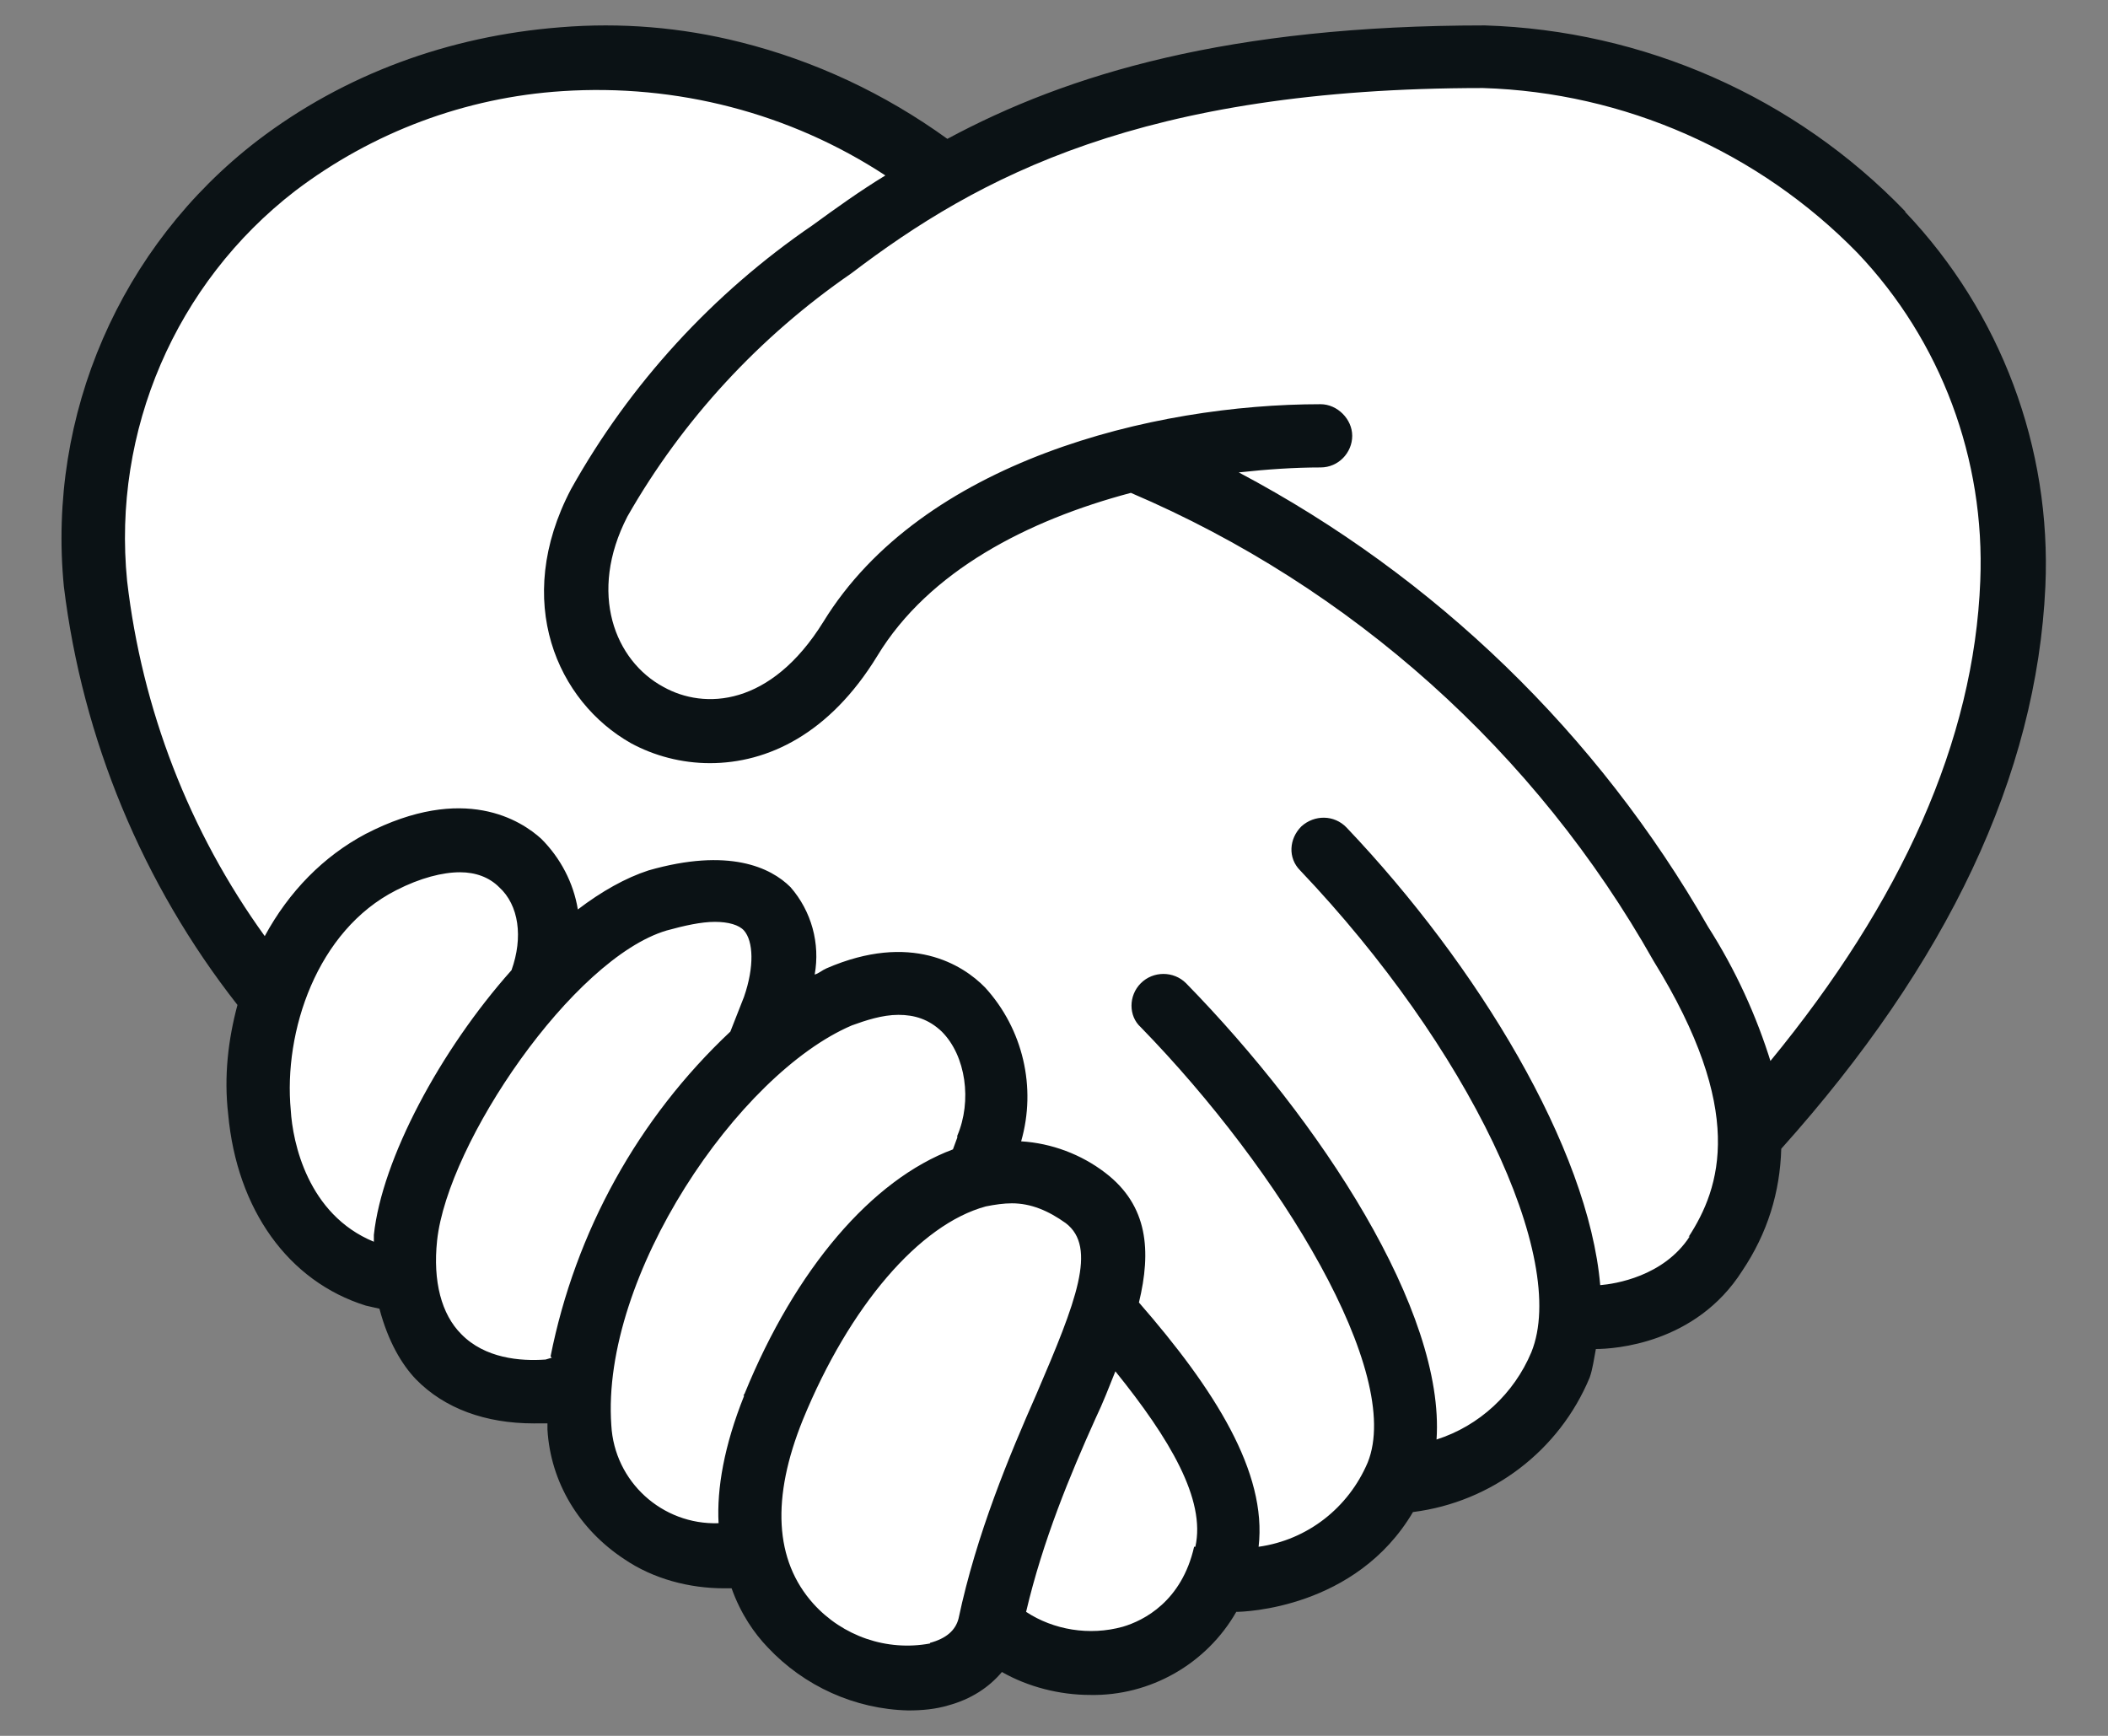
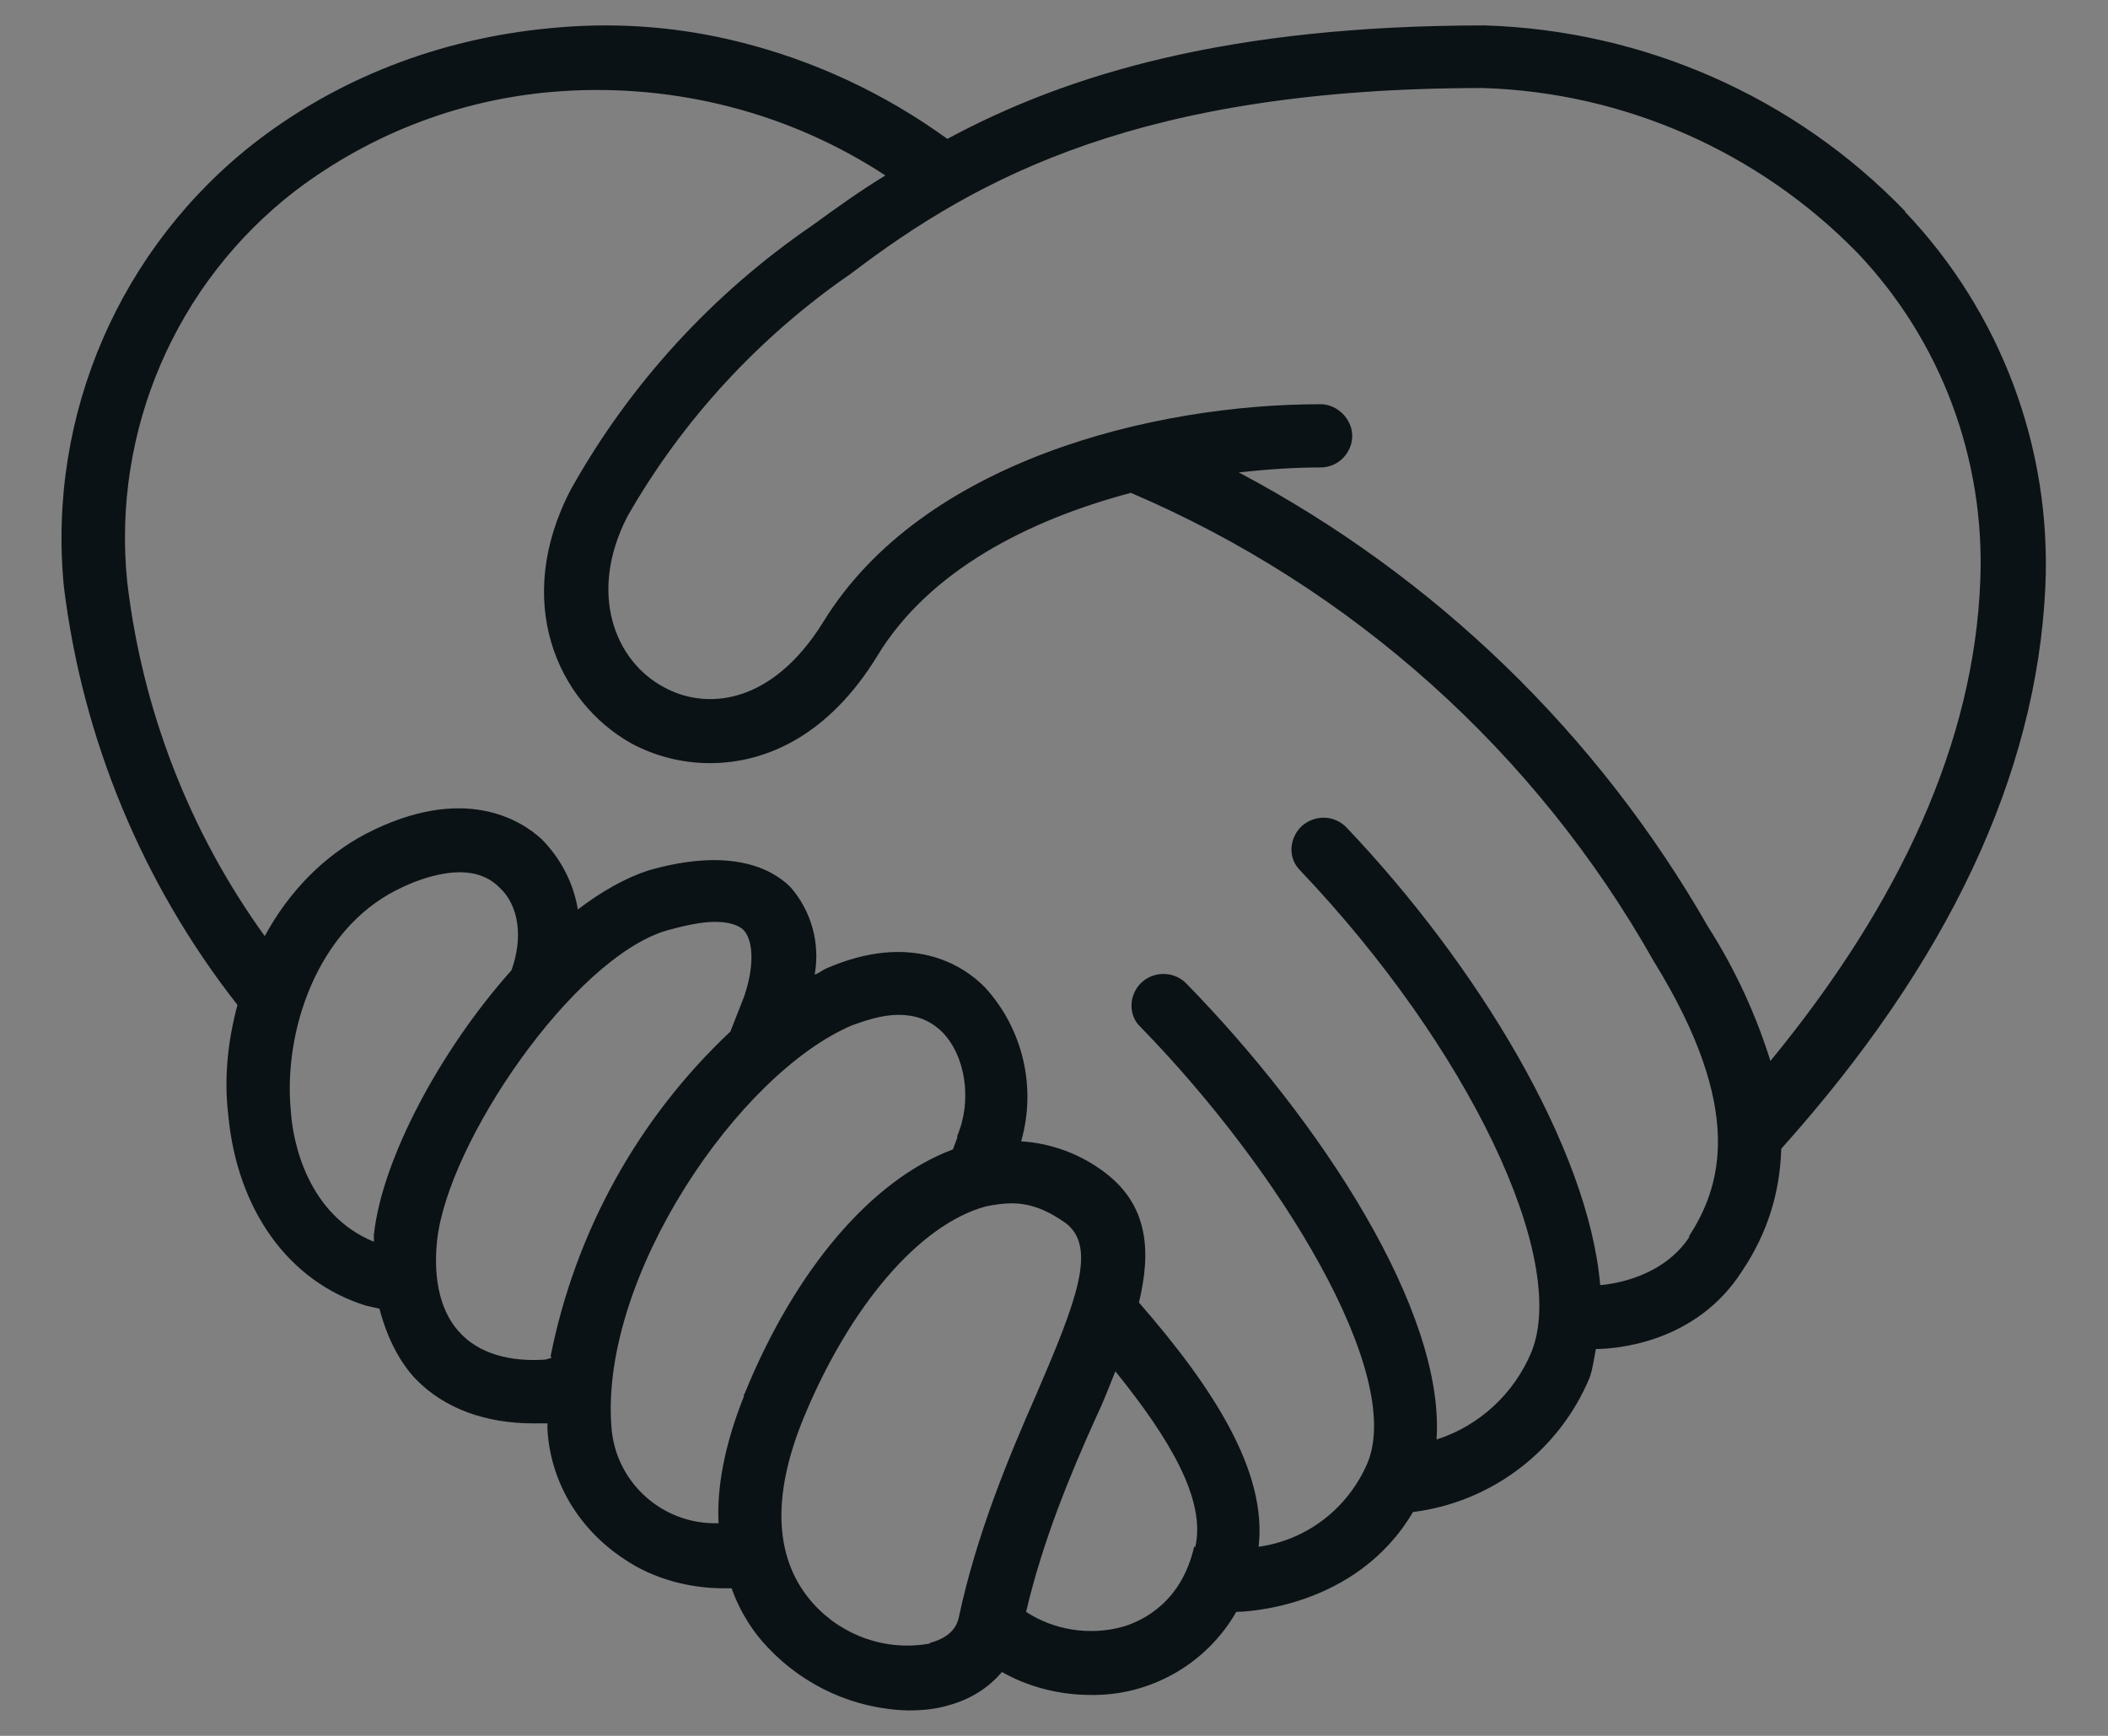
<svg xmlns="http://www.w3.org/2000/svg" id="Layer_1" version="1.1" viewBox="0 0 34 28">
  <rect x="0" y="0" width="34" height="28" fill="#808080" stroke="none" />
-   <path d="M29.35,16.81c.27-.36.53-.7.75-1.05l.24-.37c.27-.42.51-.87.73-1.29,0-.02.03-.03.03-.05.24-.49.44-.98.61-1.48l.03-.12c.15-.46.27-.93.37-1.39,0-.03,0-.07.02-.1.08-.49.17-1,.19-1.49.05-1.05-.13-2.09-.51-3.07-1.28-3.31-4.49-5.47-8.04-5.41-4.09,0-6.7.78-8.7,1.9C11.92.48,7.42.29,4.3,2.74c-2.07,1.6-3.17,4.15-2.92,6.75.31,2.46,1.29,4.79,2.85,6.73-.54,1.78-.05,3.88,1.66,4.41.17.05.34.07.49.08.14,1.24,1.02,1.87,2.29,1.78.17,0,.36-.12.56-.27-.03.29-.05.59-.03.87.1,1.46,1.54,2.31,2.83,2,.47,2.26,3.51,2.56,3.78,1.15,1.12,1.07,3.36.81,3.82-1.14v-.1l.1-.05.07.58s1.81.02,2.54-1.61c.53-.05,2.04-.31,2.68-1.88.1-.27.15-.56.15-.9l.2-.17.17.29s1.31.05,1.98-1.02c.38-.55.58-1.21.58-1.88.36-.39.7-.78,1-1.19l.25-.34-.02-.02s.02,0,.02,0Z" fill="#fff" />
  <path d="M30.73,3.41c-1.78-1.85-4.22-2.92-6.78-3-4.12,0-6.72.78-8.67,1.83-1.01-.73-2.14-1.26-3.34-1.56-.95-.24-1.93-.32-2.9-.24-1.8.14-3.49.76-4.89,1.83C1.94,3.97.76,6.69,1.03,9.46c.3,2.46,1.27,4.8,2.8,6.75-.15.56-.22,1.15-.15,1.76.14,1.54.97,2.7,2.22,3.09l.22.05c.14.53.36.9.59,1.14.46.47,1.12.71,1.9.71s.15-.02.22-.02v.12c.05.85.51,1.61,1.24,2.09.47.32,1.05.47,1.61.47h.12c.15.42.37.73.58.95.59.63,1.41,1,2.27,1.02.22,0,.44-.02.64-.08.37-.1.66-.29.87-.54.42.24.93.37,1.42.37.97.02,1.88-.5,2.36-1.34.12,0,1.93-.05,2.85-1.61,1.27-.16,2.36-.99,2.85-2.17.05-.14.07-.31.1-.46.29,0,1.61-.08,2.36-1.26.41-.61.61-1.27.63-1.97,2.68-2.99,4.12-6.02,4.26-9.07.1-2.24-.72-4.42-2.26-6.04v-.02h0ZM6.03,19.93v.1c-1.07-.44-1.31-1.61-1.34-2.12-.12-1.27.42-2.9,1.7-3.55.39-.2.75-.29,1.03-.29.25,0,.47.08.63.24.32.29.39.81.2,1.34-1.15,1.29-2.09,3.05-2.22,4.27h0ZM8.9,21.9l-.1.03c-.41.03-.98-.02-1.36-.41-.32-.32-.46-.85-.39-1.51.17-1.58,2.19-4.55,3.7-5,.29-.08.56-.14.78-.14s.39.05.47.14c.15.17.17.58,0,1.07l-.22.56c-1.49,1.4-2.5,3.23-2.9,5.24l.02.02ZM12,22.52c-.32.8-.44,1.49-.41,2.05-.91.03-1.68-.67-1.73-1.58-.17-2.41,2.05-5.67,3.88-6.45.22-.08.49-.17.75-.17s.49.07.7.27c.39.39.49,1.12.25,1.68v.03l-.07.19c-1.31.49-2.54,1.93-3.36,3.94l-.02.03h.01,0ZM15,26.51c-.7.13-1.41-.12-1.88-.64-.63-.7-.68-1.71-.17-2.97.75-1.83,1.88-3.15,2.95-3.44.15-.03.29-.05.42-.05.31,0,.59.12.87.32.51.39.17,1.26-.47,2.75-.44,1-.97,2.26-1.26,3.63-.05.19-.2.32-.46.39v.02s0-.01,0-.01ZM19.26,24.95c-.2.88-.81,1.19-1.15,1.29-.54.15-1.12.05-1.56-.24.27-1.15.71-2.21,1.12-3.12.12-.25.22-.51.32-.76.88,1.09,1.46,2.07,1.29,2.83h-.02ZM27.25,19.95c-.42.64-1.2.76-1.44.78-.19-2.21-1.98-5.16-4.09-7.38-.2-.21-.52-.21-.73-.02-.2.2-.22.51-.02.71,2.71,2.85,4.34,6.26,3.73,7.77-.28.67-.84,1.19-1.53,1.41.14-2.07-1.87-5.14-4.04-7.36-.2-.2-.53-.2-.73,0-.2.2-.2.53,0,.71,2.26,2.32,4.24,5.58,3.66,7.02-.31.73-.97,1.25-1.76,1.36.14-1.2-.71-2.54-1.93-3.94.2-.83.15-1.56-.54-2.09-.39-.3-.87-.48-1.36-.51.25-.87.03-1.81-.58-2.48-.36-.37-1.2-.9-2.56-.31-.07.03-.12.08-.19.1.09-.5-.05-1.02-.39-1.41-.32-.32-1-.64-2.29-.27-.37.12-.76.34-1.14.63-.07-.43-.28-.83-.59-1.14-.32-.29-1.24-.9-2.83-.08-.68.36-1.24.93-1.63,1.65-1.22-1.69-1.98-3.66-2.22-5.73-.24-2.42.78-4.8,2.71-6.29,1.25-.95,2.75-1.51,4.31-1.61,1.84-.12,3.67.35,5.21,1.36-.41.25-.8.53-1.17.8-1.61,1.1-2.95,2.56-3.9,4.26-.95,1.81-.22,3.43.97,4.1.37.2.81.32,1.27.32.93,0,1.93-.47,2.7-1.73.83-1.37,2.43-2.19,4.09-2.63,3.56,1.52,6.53,4.18,8.43,7.55,1.49,2.41,1.09,3.65.56,4.46l.02-.02h0ZM28.57,17.16c-.24-.78-.58-1.52-1.02-2.21-1.78-3.11-4.4-5.65-7.57-7.33.46-.05.9-.08,1.32-.08.29,0,.51-.24.51-.51s-.24-.51-.51-.51c-2.71,0-6.43.92-8.02,3.51-.85,1.37-1.92,1.42-2.58,1.05-.78-.42-1.22-1.51-.58-2.75.89-1.56,2.13-2.9,3.61-3.92,2.05-1.56,4.7-2.99,10.19-2.99,2.28.07,4.45,1.03,6.04,2.66,1.35,1.42,2.06,3.33,1.98,5.29-.1,2.58-1.27,5.17-3.39,7.75v.02l.02.02Z" fill="#0b1215" />
</svg>